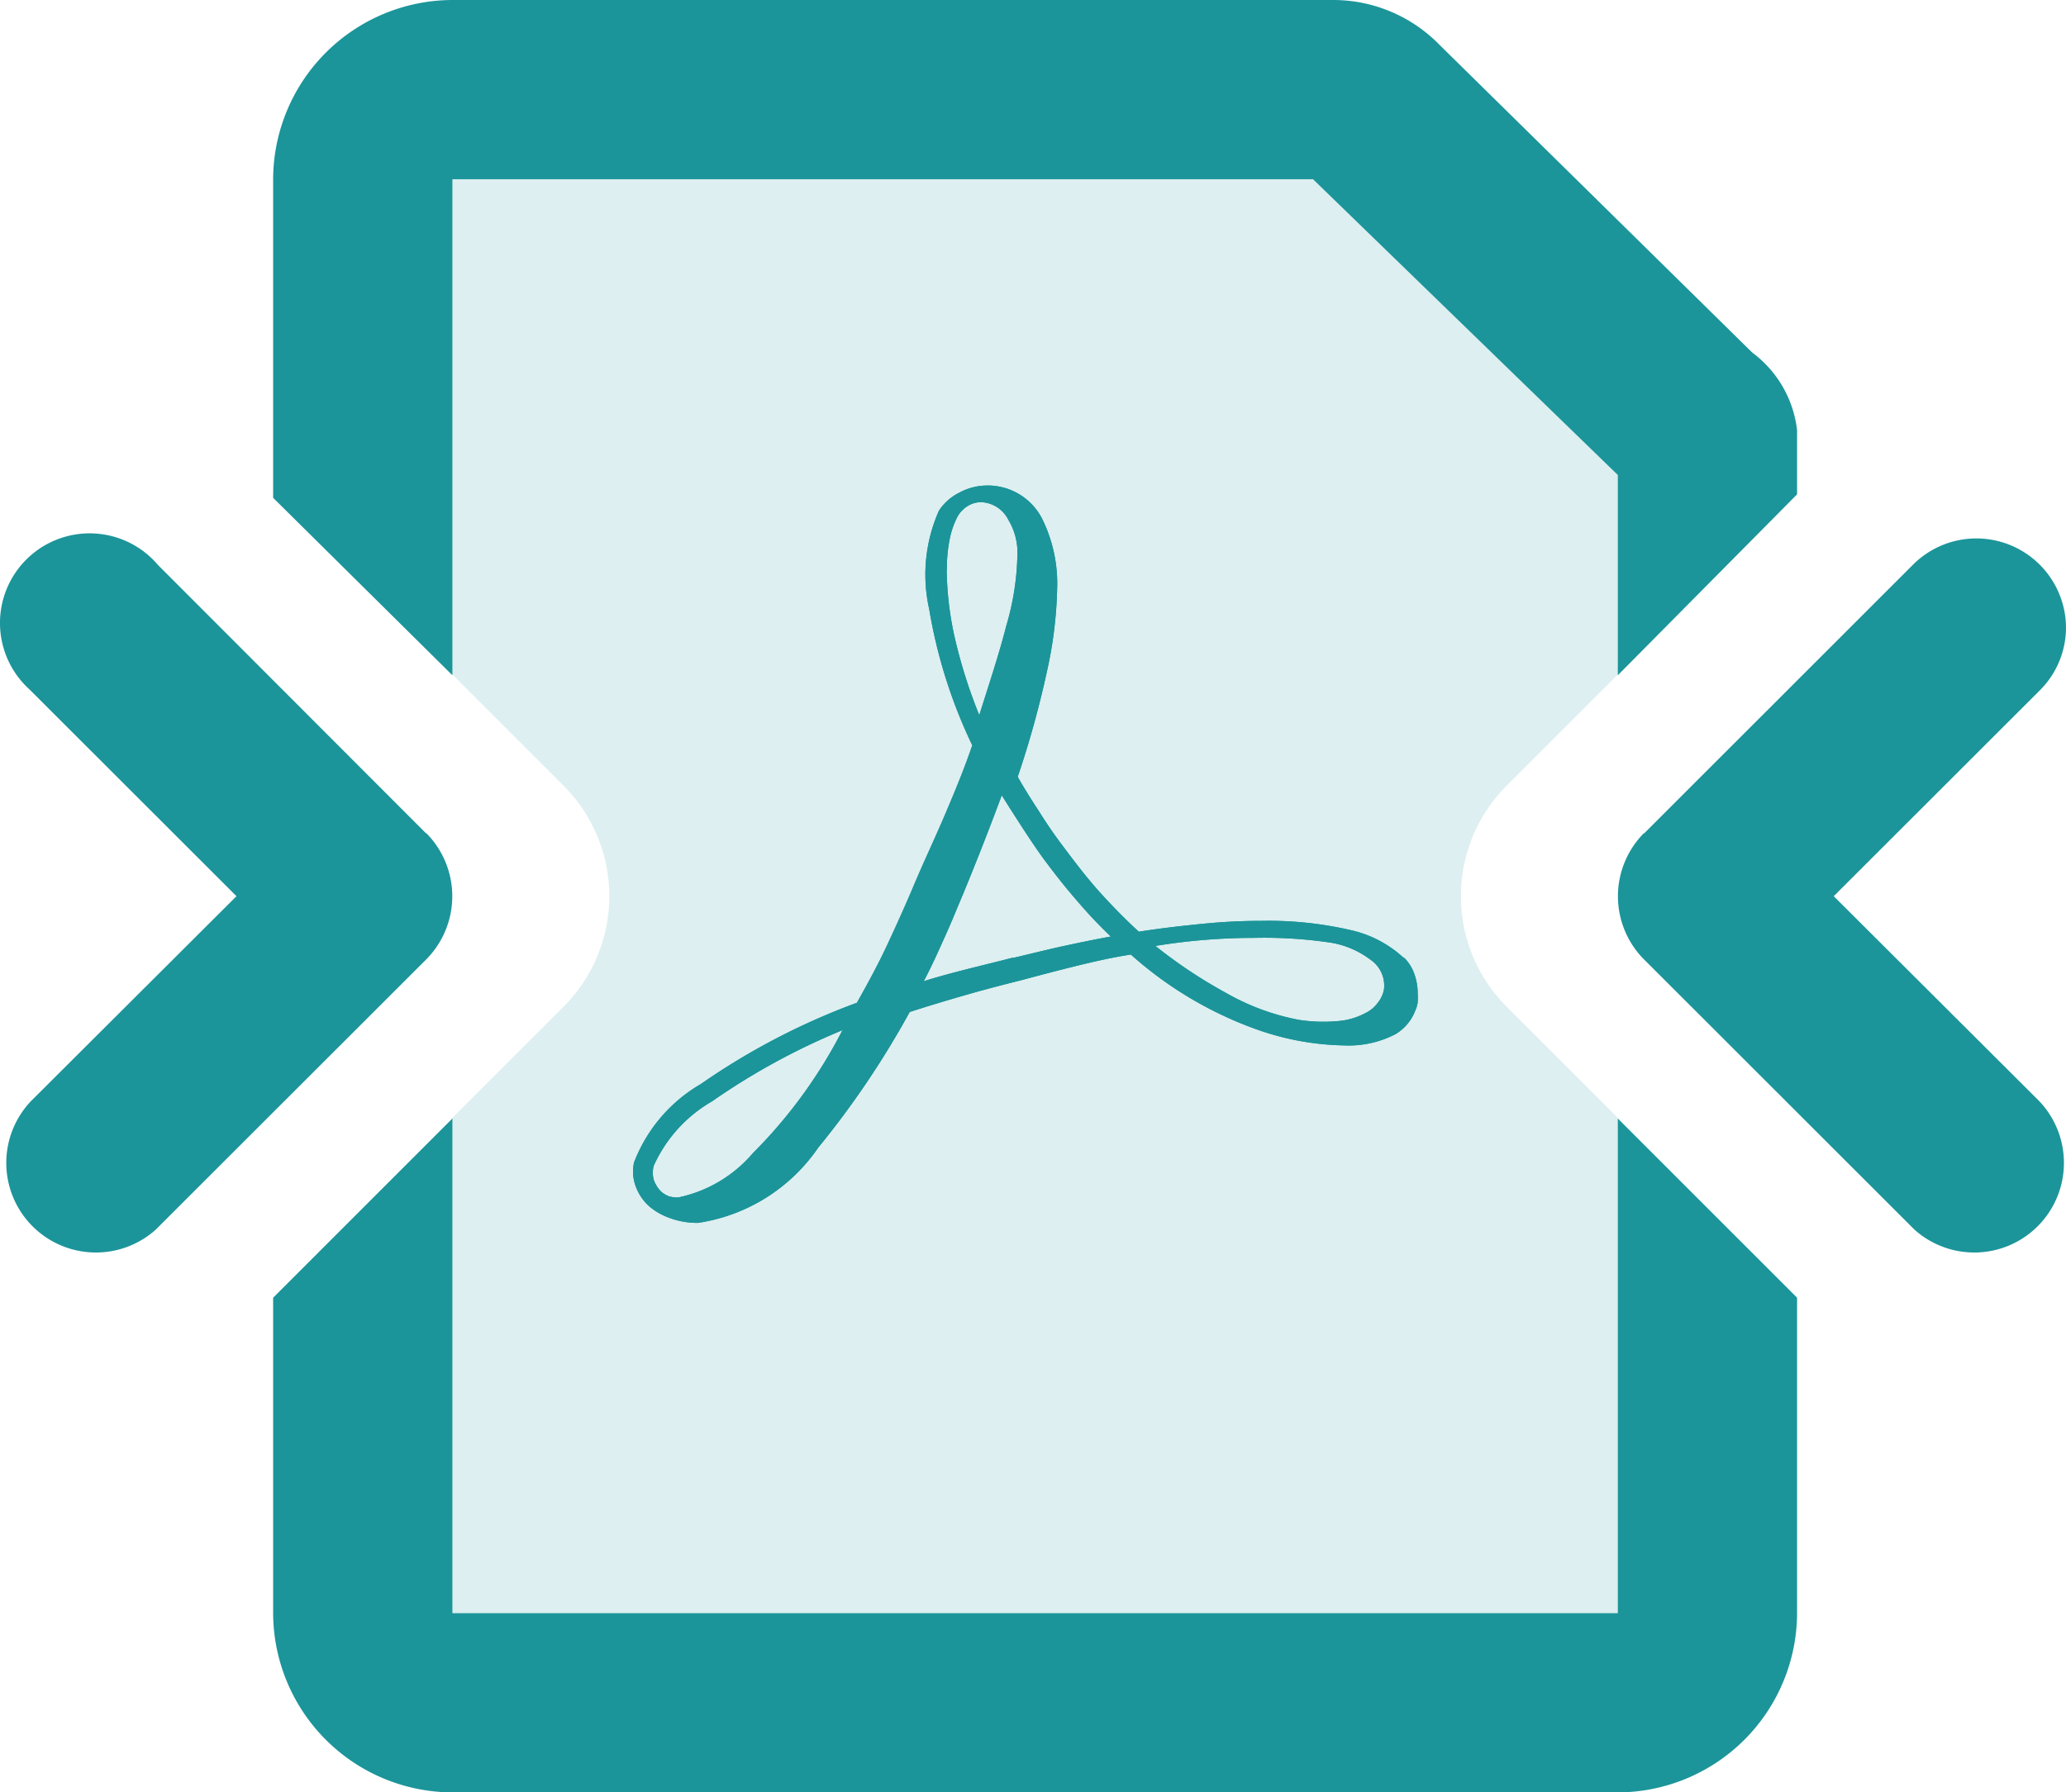
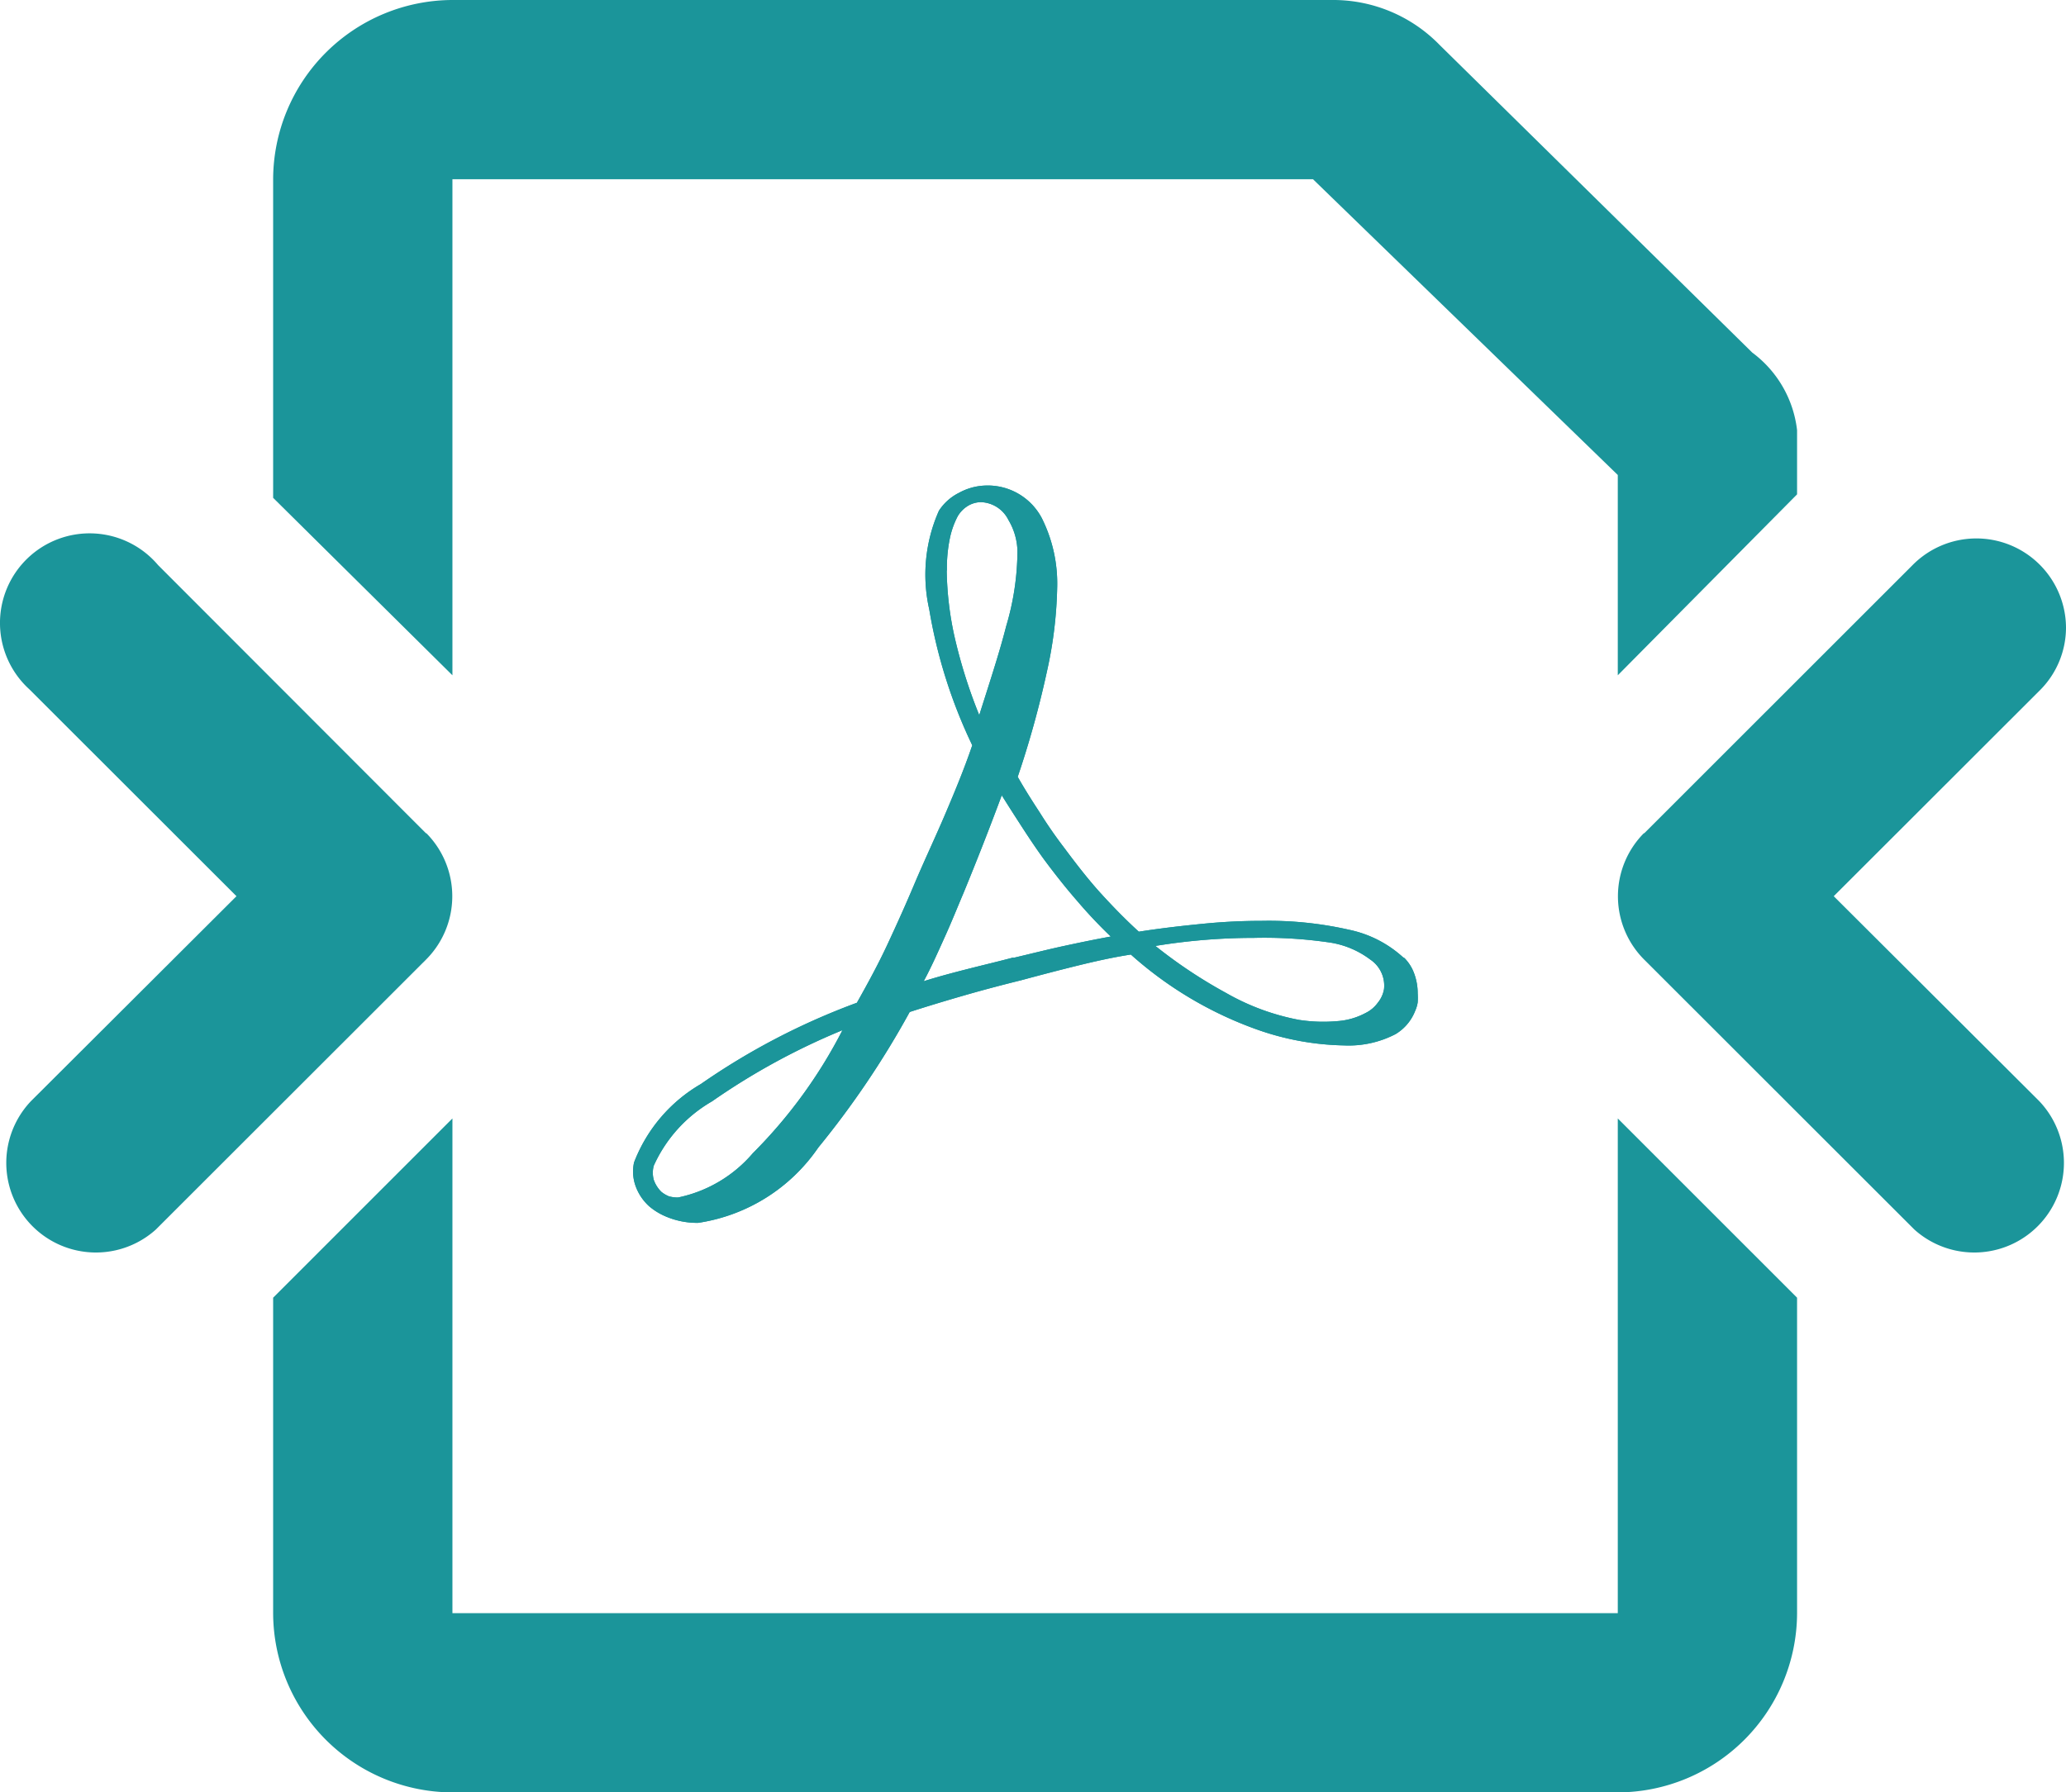
<svg xmlns="http://www.w3.org/2000/svg" width="23.047" height="20" viewBox="0 0 23.047 20">
  <defs>
    <style>.a,.b{fill:#1b959a;}.b{opacity:0.149;}</style>
  </defs>
  <path class="a" d="M5.707,11.3,2.716,8.305A1,1,0,1,0,1.28,9.691L3.591,12,1.3,14.285A1,1,0,0,0,2.691,15.72l3.016-3.014a1,1,0,0,0,0-1.411Zm13.586,0,2.991-2.99A1,1,0,0,1,24,9a.99.99,0,0,1-.28.691L21.409,12,23.7,14.285a1,1,0,0,1-1.391,1.435l-3.016-3.014a1,1,0,0,1,0-1.411ZM6,9.535,4,7.555V4A2.006,2.006,0,0,1,6,2h9.811a1.656,1.656,0,0,1,1.2.5L20.5,5.934A1.257,1.257,0,0,1,21,6.8v.716L19,9.535V7.3L15.6,4H6ZM6,14.48V20H19V14.48l2,2V20a2.006,2.006,0,0,1-2,2H6a2.006,2.006,0,0,1-2-2V16.48Z" transform="translate(-0.953 -2)" />
  <path class="a" d="M16.391,13.043a.321.321,0,0,1-.067.144.366.366,0,0,1-.139.117.781.781,0,0,1-.314.09,1.765,1.765,0,0,1-.427-.014,2.609,2.609,0,0,1-.813-.3,5.408,5.408,0,0,1-.789-.525,6.814,6.814,0,0,1,1.1-.09,5.025,5.025,0,0,1,.826.049,1,1,0,0,1,.471.193.35.35,0,0,1,.153.332Zm-4.134-.359c-.153.041-.323.081-.5.126s-.346.09-.5.139c.085-.157.162-.332.238-.5s.143-.336.206-.484c.072-.175.148-.364.22-.548s.144-.373.207-.543c.067.108.153.242.238.373s.17.256.242.354c.117.157.238.31.359.449a5.372,5.372,0,0,0,.377.4c-.175.032-.35.068-.534.108s-.364.086-.552.13Zm-.741-4.322a1.649,1.649,0,0,1,.032-.35.927.927,0,0,1,.089-.252.332.332,0,0,1,.108-.112.289.289,0,0,1,.148-.045.356.356,0,0,1,.31.2.706.706,0,0,1,.1.345,2.969,2.969,0,0,1-.126.84c-.076.3-.188.637-.3.992A5.743,5.743,0,0,1,11.6,9.1a3.616,3.616,0,0,1-.086-.731Zm-3,7a.377.377,0,0,1-.1-.013.333.333,0,0,1-.085-.05.351.351,0,0,1-.085-.134.3.3,0,0,1,0-.158,1.577,1.577,0,0,1,.65-.718,7.583,7.583,0,0,1,1.455-.794,5.47,5.47,0,0,1-1,1.373,1.493,1.493,0,0,1-.835.494Zm8.089-2.68a1.282,1.282,0,0,0-.6-.307,4.059,4.059,0,0,0-.974-.1c-.2,0-.417.009-.651.032s-.467.049-.723.089c-.143-.13-.287-.277-.426-.43s-.274-.328-.408-.508q-.143-.187-.27-.39c-.085-.13-.171-.265-.247-.4a10.816,10.816,0,0,0,.328-1.185,4.67,4.67,0,0,0,.112-.916,1.632,1.632,0,0,0-.171-.785.681.681,0,0,0-.632-.364.656.656,0,0,0-.292.081.572.572,0,0,0-.224.2,1.756,1.756,0,0,0-.108,1.1,5.664,5.664,0,0,0,.48,1.517c-.09.265-.193.512-.3.764s-.228.507-.346.785c-.1.238-.2.458-.3.673s-.215.427-.341.651a7.72,7.72,0,0,0-1.741.907,1.726,1.726,0,0,0-.745.875.478.478,0,0,0,.018.265.559.559,0,0,0,.152.225.71.71,0,0,0,.171.107.893.893,0,0,0,.373.077,1.979,1.979,0,0,0,1.341-.84,9.931,9.931,0,0,0,1.02-1.513c.192-.062.4-.125.619-.188s.426-.117.624-.166c.215-.058.421-.112.624-.162s.4-.094.6-.125a4.249,4.249,0,0,0,1.4.834,3.064,3.064,0,0,0,.978.18,1.135,1.135,0,0,0,.575-.126.524.524,0,0,0,.219-.26.373.373,0,0,0,.028-.094.755.755,0,0,0,0-.1.638.638,0,0,0-.04-.224.473.473,0,0,0-.108-.171Z" transform="translate(-0.953 -2)" />
  <path class="a" d="M16.391,13.043a.321.321,0,0,1-.067.144.366.366,0,0,1-.139.117.781.781,0,0,1-.314.09,1.765,1.765,0,0,1-.427-.014,2.609,2.609,0,0,1-.813-.3,5.408,5.408,0,0,1-.789-.525,6.814,6.814,0,0,1,1.1-.09,5.025,5.025,0,0,1,.826.049,1,1,0,0,1,.471.193.35.35,0,0,1,.153.332Zm-4.134-.359c-.153.041-.323.081-.5.126s-.346.09-.5.139c.085-.157.162-.332.238-.5s.143-.336.206-.484c.072-.175.148-.364.22-.548s.144-.373.207-.543c.067.108.153.242.238.373s.17.256.242.354c.117.157.238.31.359.449a5.372,5.372,0,0,0,.377.4c-.175.032-.35.068-.534.108s-.364.086-.552.13Zm-.741-4.322a1.649,1.649,0,0,1,.032-.35.927.927,0,0,1,.089-.252.332.332,0,0,1,.108-.112.289.289,0,0,1,.148-.045.356.356,0,0,1,.31.2.706.706,0,0,1,.1.345,2.969,2.969,0,0,1-.126.84c-.076.3-.188.637-.3.992A5.743,5.743,0,0,1,11.6,9.1a3.616,3.616,0,0,1-.086-.731Zm-3,7a.377.377,0,0,1-.1-.013.333.333,0,0,1-.085-.05.351.351,0,0,1-.085-.134.3.3,0,0,1,0-.158,1.577,1.577,0,0,1,.65-.718,7.583,7.583,0,0,1,1.455-.794,5.47,5.47,0,0,1-1,1.373,1.493,1.493,0,0,1-.835.494Zm8.089-2.68a1.282,1.282,0,0,0-.6-.307,4.059,4.059,0,0,0-.974-.1c-.2,0-.417.009-.651.032s-.467.049-.723.089c-.143-.13-.287-.277-.426-.43s-.274-.328-.408-.508q-.143-.187-.27-.39c-.085-.13-.171-.265-.247-.4a10.816,10.816,0,0,0,.328-1.185,4.67,4.67,0,0,0,.112-.916,1.632,1.632,0,0,0-.171-.785.681.681,0,0,0-.632-.364.656.656,0,0,0-.292.081.572.572,0,0,0-.224.2,1.756,1.756,0,0,0-.108,1.1,5.664,5.664,0,0,0,.48,1.517c-.09.265-.193.512-.3.764s-.228.507-.346.785c-.1.238-.2.458-.3.673s-.215.427-.341.651a7.72,7.72,0,0,0-1.741.907,1.726,1.726,0,0,0-.745.875.478.478,0,0,0,.018.265.559.559,0,0,0,.152.225.71.71,0,0,0,.171.107.893.893,0,0,0,.373.077,1.979,1.979,0,0,0,1.341-.84,9.931,9.931,0,0,0,1.02-1.513c.192-.062.4-.125.619-.188s.426-.117.624-.166c.215-.058.421-.112.624-.162s.4-.094.6-.125a4.249,4.249,0,0,0,1.4.834,3.064,3.064,0,0,0,.978.18,1.135,1.135,0,0,0,.575-.126.524.524,0,0,0,.219-.26.373.373,0,0,0,.028-.094.755.755,0,0,0,0-.1.638.638,0,0,0-.04-.224.473.473,0,0,0-.108-.171Z" transform="translate(-0.953 -2)" />
-   <path class="b" d="M19,9.527l-1.237,1.237a1.745,1.745,0,0,0,0,2.472L19,14.473V20H6V14.473l1.237-1.237a1.745,1.745,0,0,0,0-2.472L6,9.527V4h9.6L19,7.3Z" transform="translate(-0.953 -2)" />
</svg>